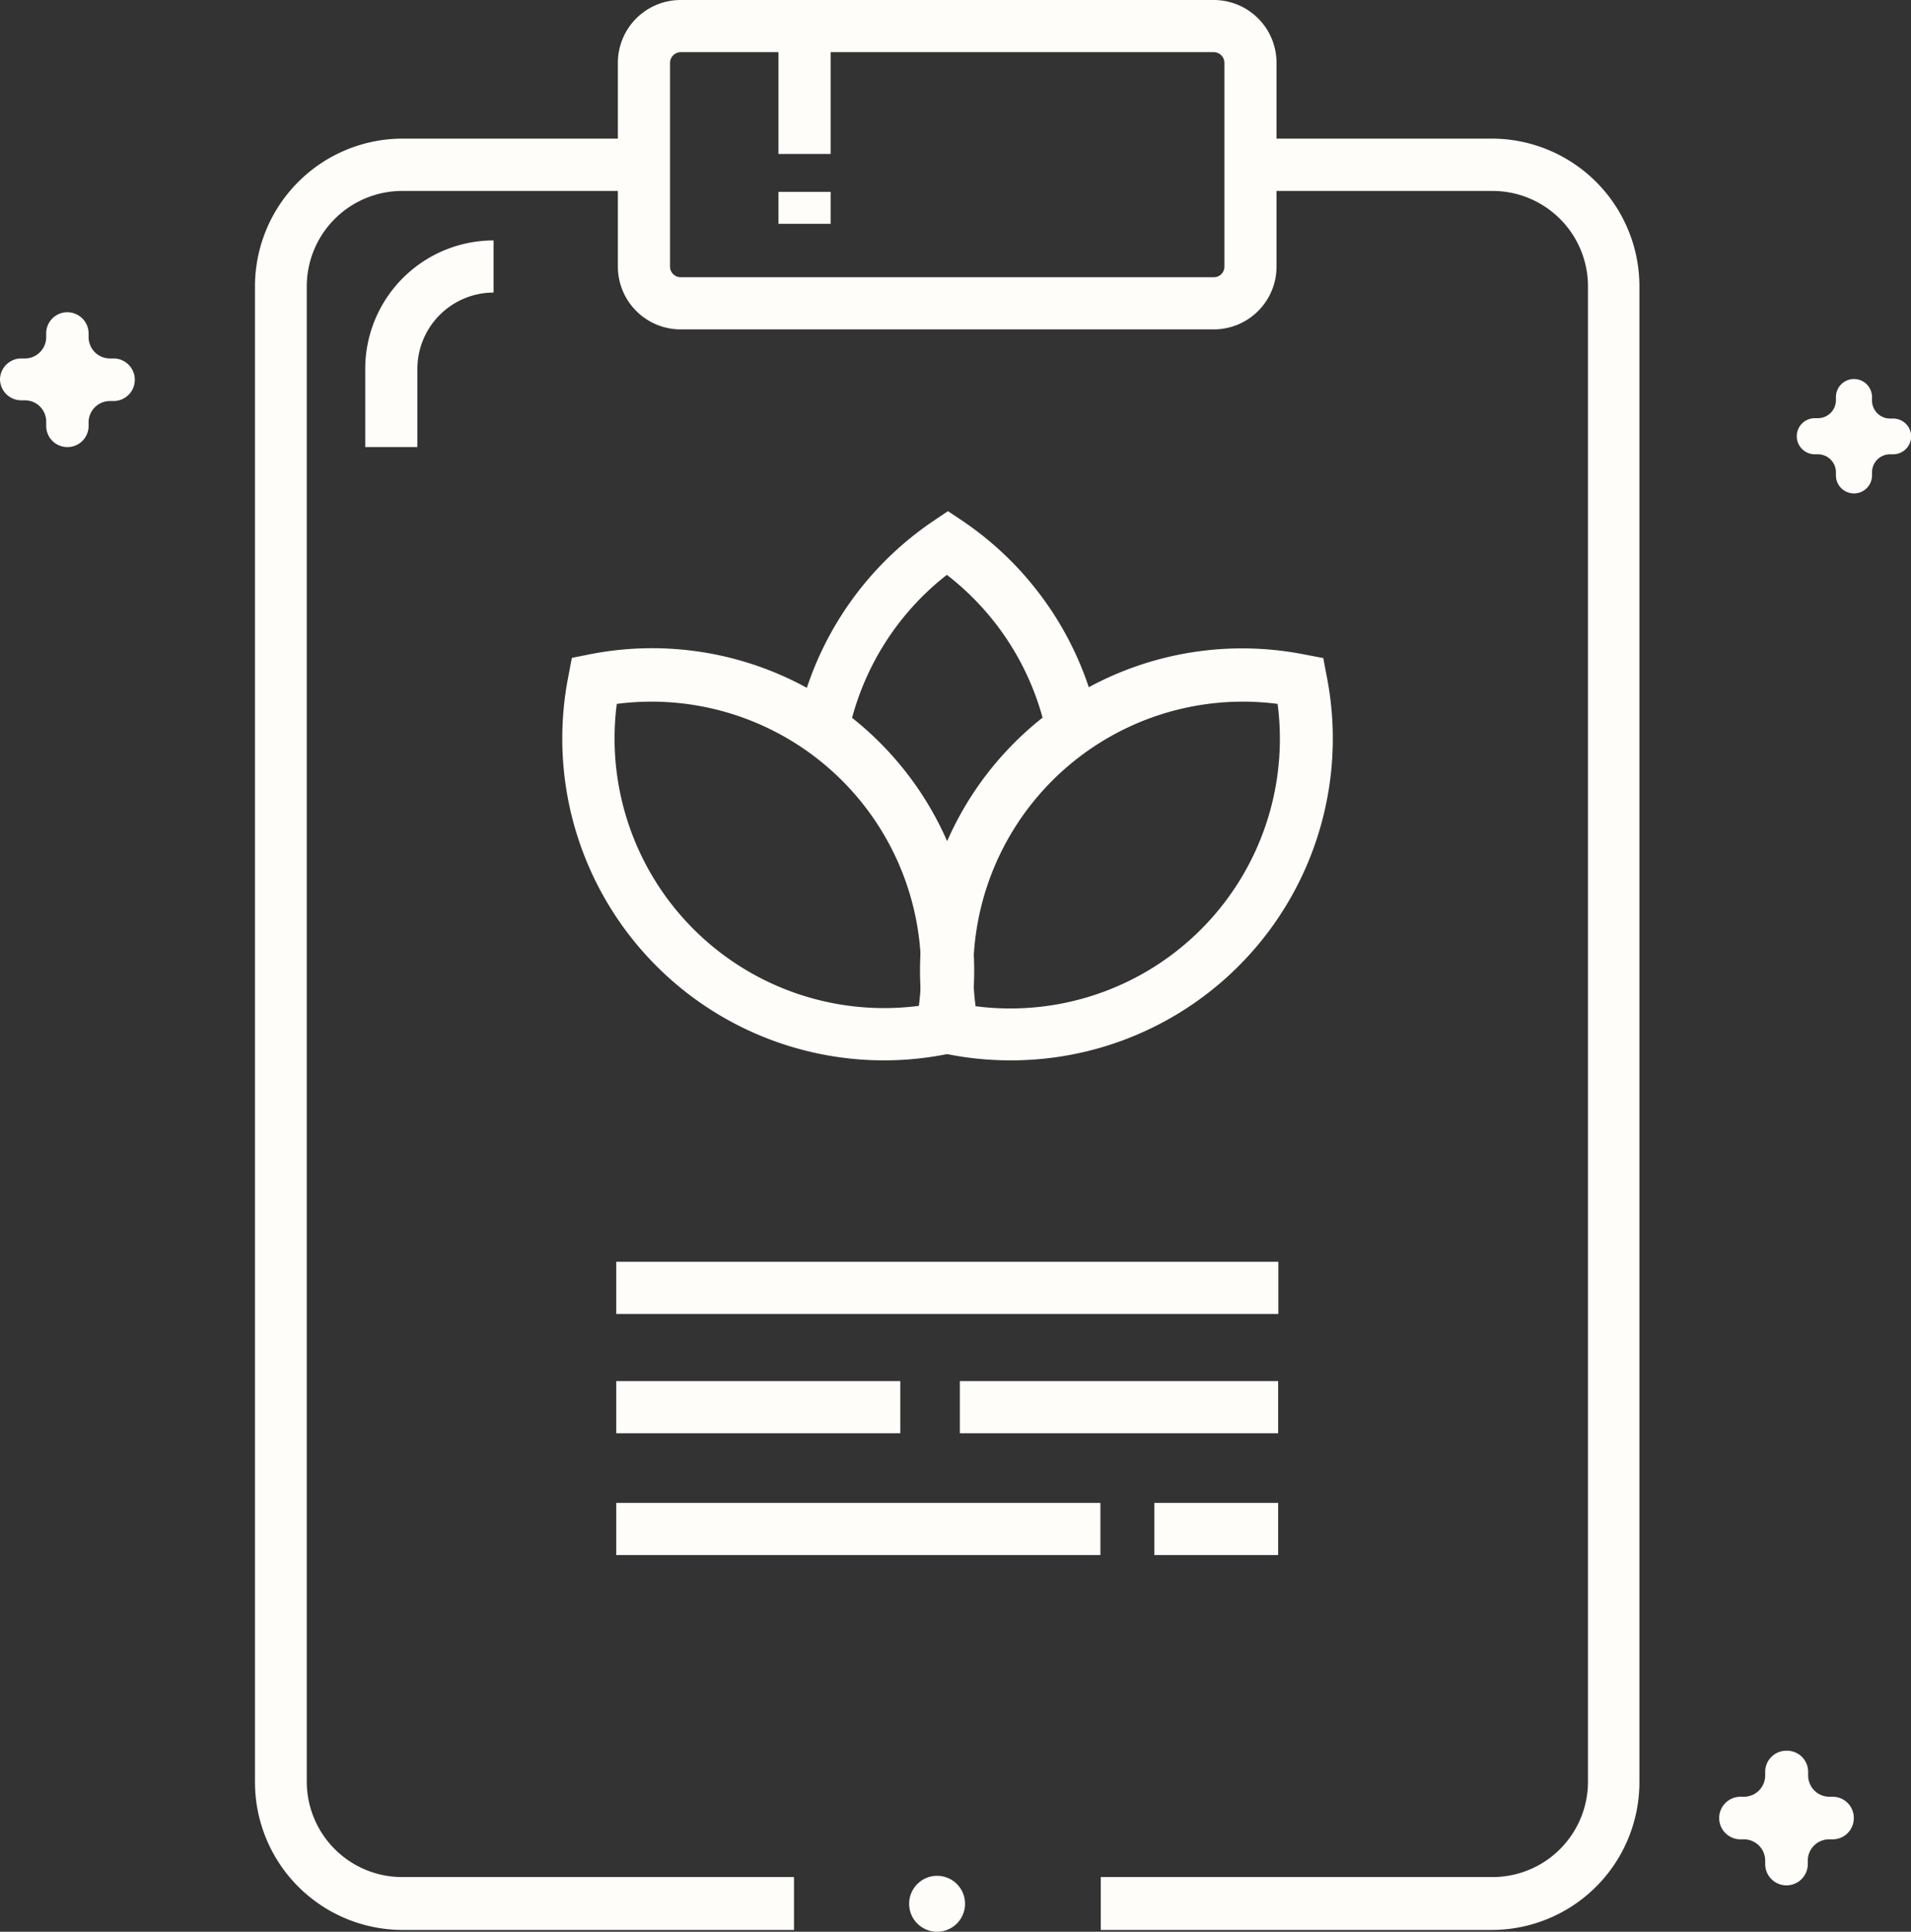
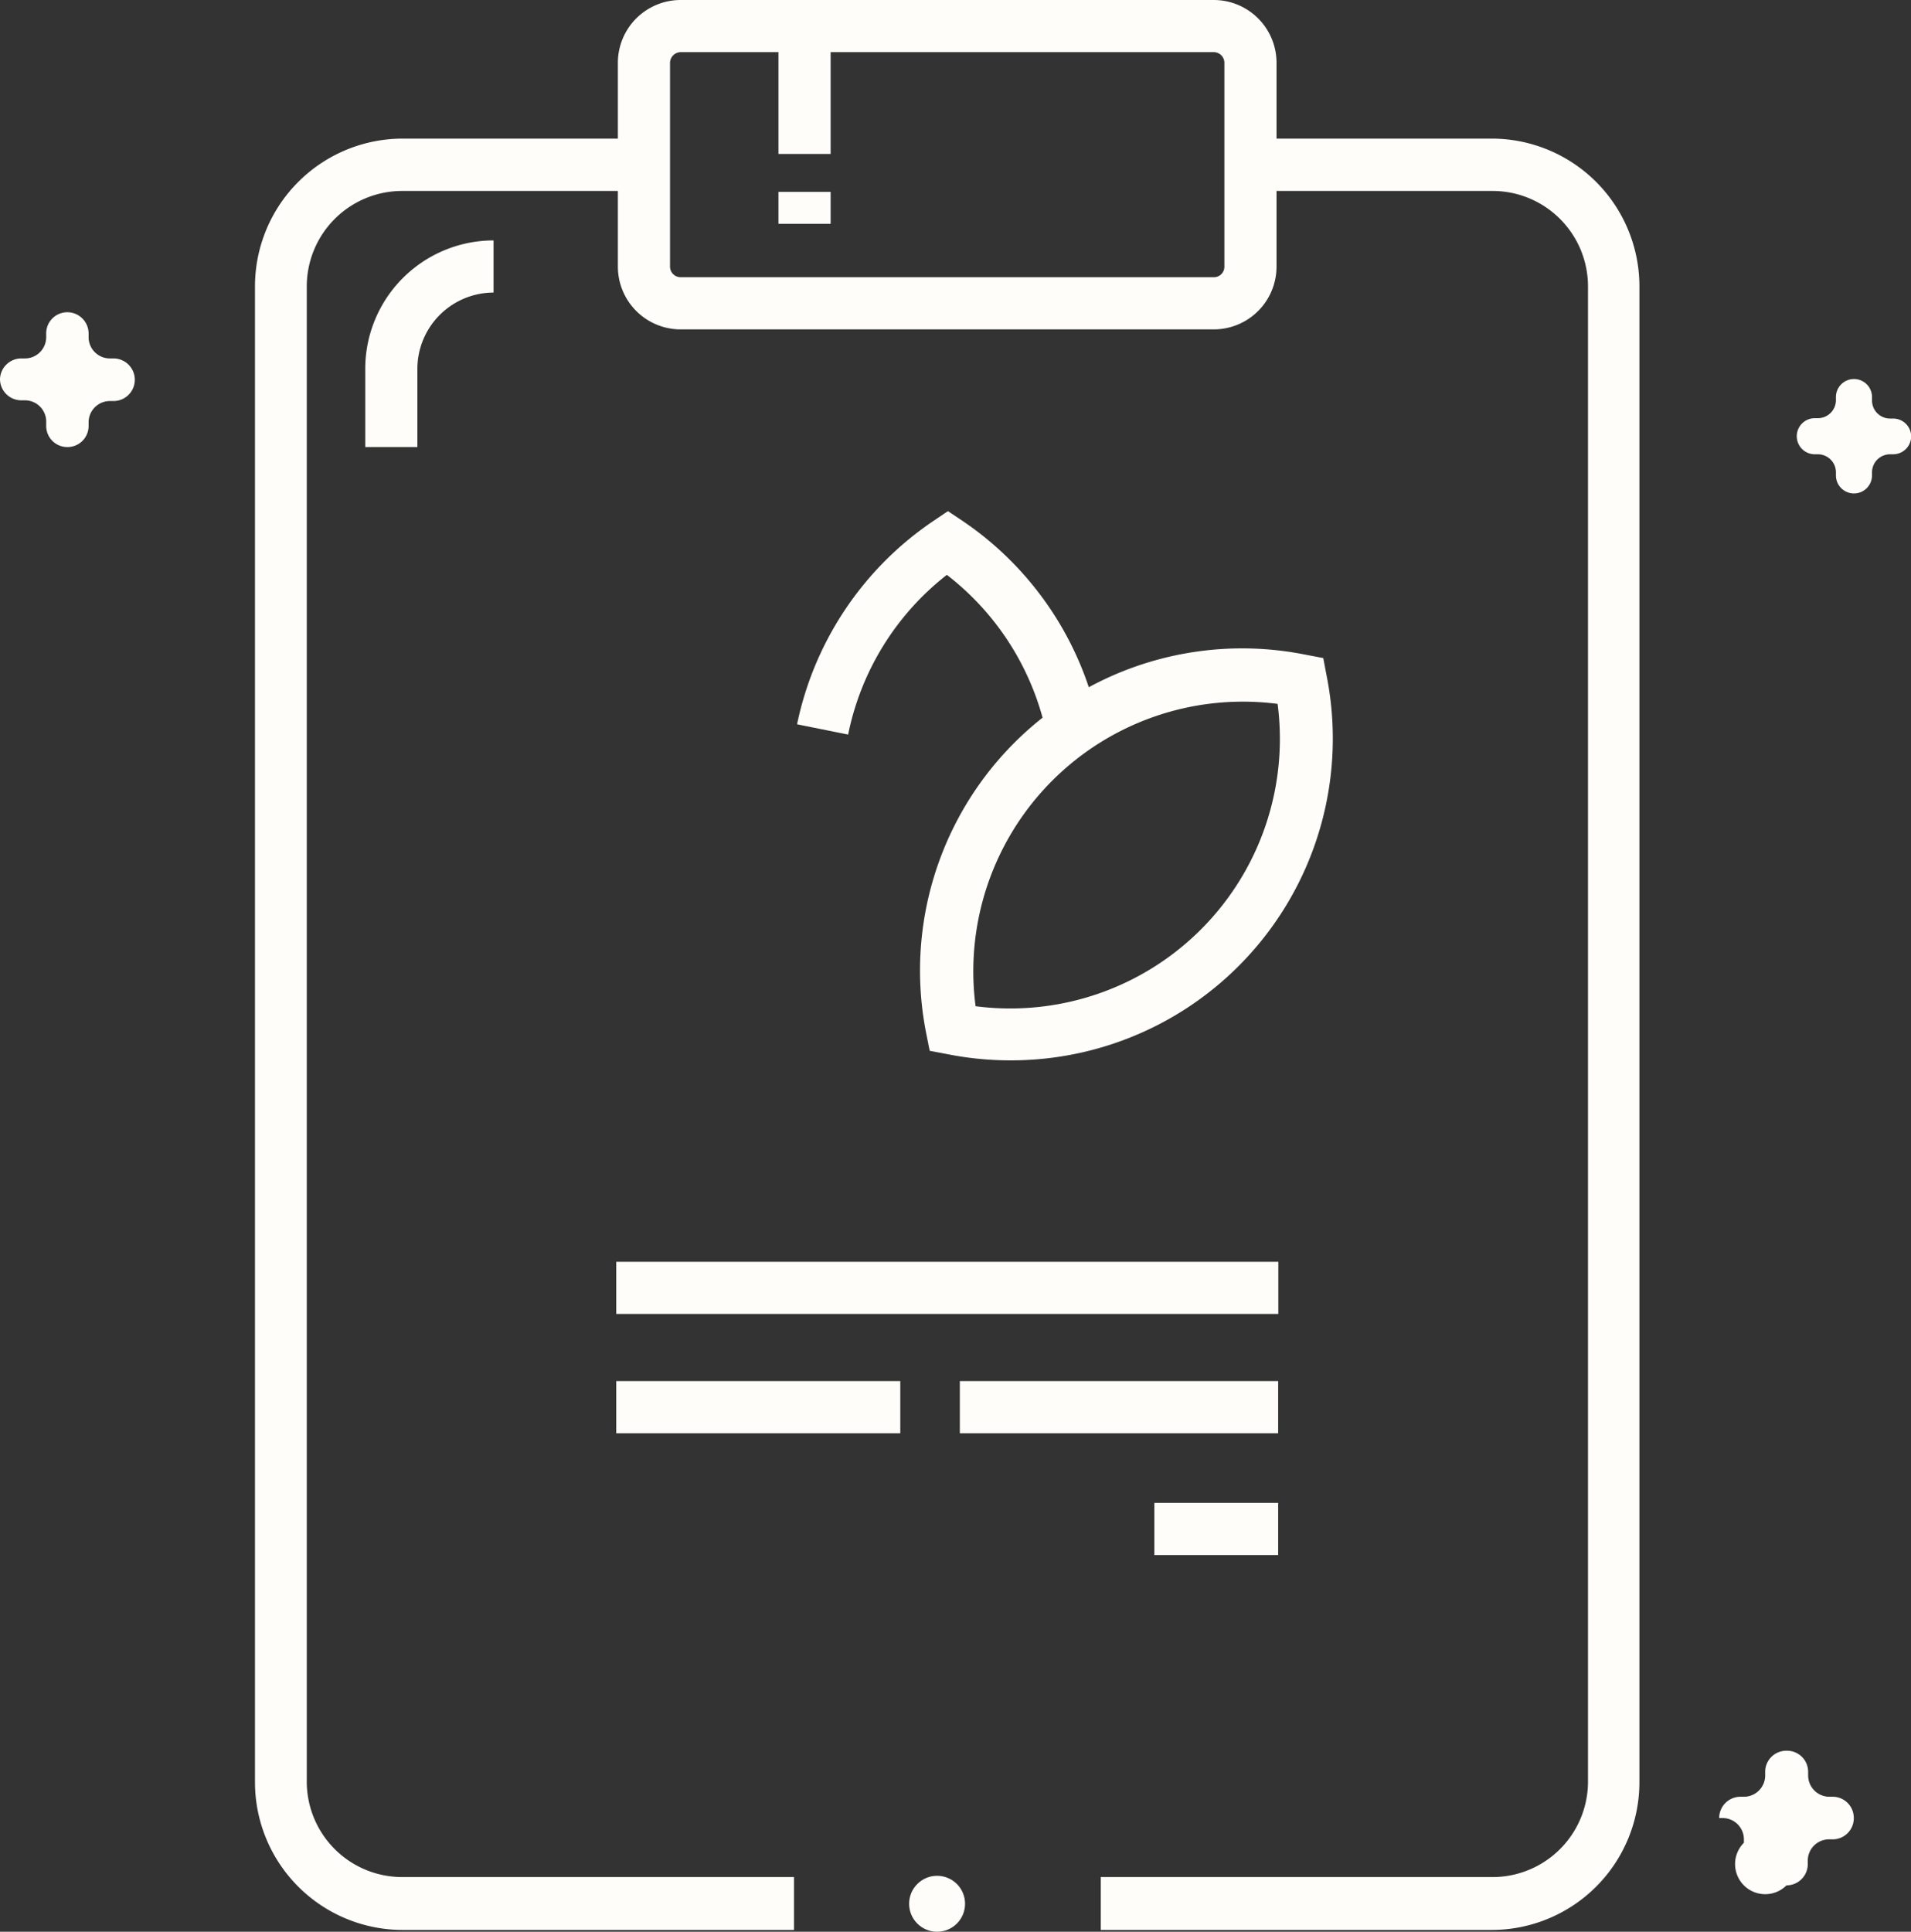
<svg xmlns="http://www.w3.org/2000/svg" viewBox="0 0 105.9 107.03">
  <rect x="0" y="0" width="105.9" height="107.03" fill="#333333" stroke="none" />
  <defs>
    <style>.cls-1{fill:#fffdfa;}</style>
  </defs>
  <title>diagnosi</title>
  <g id="Livello_2" data-name="Livello 2">
    <g id="Livello_1-2" data-name="Livello 1">
      <path class="cls-1" d="M44,106.93H22.31a8.19,8.19,0,0,1-8.18-8.18V15.86a8.19,8.19,0,0,1,8.18-8.18H35.68v2.9H22.31A5.29,5.29,0,0,0,17,15.86V98.75A5.29,5.29,0,0,0,22.31,104H44Z" />
      <path class="cls-1" d="M82.67,106.93H61V104H82.67A5.29,5.29,0,0,0,88,98.75V15.86a5.29,5.29,0,0,0-5.29-5.28H69.3V7.68H82.67a8.19,8.19,0,0,1,8.18,8.18V98.75A8.19,8.19,0,0,1,82.67,106.93Z" />
      <path class="cls-1" d="M67.26,18.25H37.72a3.48,3.48,0,0,1-3.48-3.48V3.48A3.48,3.48,0,0,1,37.72,0H67.26a3.48,3.48,0,0,1,3.48,3.48V14.77A3.48,3.48,0,0,1,67.26,18.25ZM37.72,2.89a.6.6,0,0,0-.59.59V14.77a.59.59,0,0,0,.59.59H67.26a.58.58,0,0,0,.59-.59V3.48a.59.59,0,0,0-.59-.59Z" />
      <path class="cls-1" d="M47,40.7l-2.83-.57a18,18,0,0,1,7.56-11.27l.8-.54.81.54a18,18,0,0,1,7.55,11.27L58,40.7a15,15,0,0,0-5.53-8.85A15,15,0,0,0,47,40.7Z" />
      <path class="cls-1" d="M56,58.75a17.85,17.85,0,0,1-3.48-.34l-1-.19-.19-.95a17.85,17.85,0,0,1,21-21l1,.19.19,1A17.83,17.83,0,0,1,56,58.75Zm-1.94-3A14.94,14.94,0,0,0,70.8,39,14.94,14.94,0,0,0,54.06,55.73Z" />
-       <path class="cls-1" d="M49,58.75A17.83,17.83,0,0,1,31.5,37.45l.19-1,.95-.19a17.85,17.85,0,0,1,21,21l-.19.95-.95.19A17.85,17.85,0,0,1,49,58.75ZM34.18,39A14.94,14.94,0,0,0,50.92,55.73,14.94,14.94,0,0,0,34.18,39Z" />
      <rect class="cls-1" x="34.15" y="76.52" width="15.74" height="2.89" />
      <rect class="cls-1" x="34.15" y="69.91" width="36.69" height="2.89" />
      <rect class="cls-1" x="53.19" y="76.52" width="17.64" height="2.89" />
-       <rect class="cls-1" x="34.15" y="83.27" width="26.83" height="2.89" />
      <rect class="cls-1" x="63.97" y="83.27" width="6.86" height="2.89" />
      <path class="cls-1" d="M6.29,19.86h-.2a1.18,1.18,0,0,1-1.18-1.18v-.2A1.18,1.18,0,0,0,3.73,17.3h0a1.17,1.17,0,0,0-1.17,1.18v.2a1.18,1.18,0,0,1-1.18,1.18h-.2A1.18,1.18,0,0,0,0,21H0a1.18,1.18,0,0,0,1.18,1.18h.2A1.18,1.18,0,0,1,2.56,23.4v.19a1.17,1.17,0,0,0,1.17,1.18h0a1.17,1.17,0,0,0,1.18-1.18V23.4a1.18,1.18,0,0,1,1.18-1.18h.2A1.18,1.18,0,0,0,7.47,21h0A1.18,1.18,0,0,0,6.29,19.86Z" />
      <path class="cls-1" d="M104.91,23.19h-.17a1,1,0,0,1-1-1V22a1,1,0,0,0-1-1h0a1,1,0,0,0-1,1v.17a1,1,0,0,1-1,1h-.17a1,1,0,0,0-1,1h0a1,1,0,0,0,1,1h.17a1,1,0,0,1,1,1v.17a1,1,0,0,0,1,1h0a1,1,0,0,0,1-1v-.17a1,1,0,0,1,1-1h.17a1,1,0,0,0,1-1h0A1,1,0,0,0,104.91,23.19Z" />
-       <path class="cls-1" d="M101.58,99.55h-.2a1.18,1.18,0,0,1-1.18-1.18v-.2A1.17,1.17,0,0,0,99,97h0a1.17,1.17,0,0,0-1.18,1.17v.2a1.18,1.18,0,0,1-1.18,1.18h-.19a1.18,1.18,0,0,0-1.18,1.18h0a1.18,1.18,0,0,0,1.18,1.18h.19a1.18,1.18,0,0,1,1.18,1.18v.19A1.18,1.18,0,0,0,99,104.46h0a1.18,1.18,0,0,0,1.18-1.18v-.19a1.18,1.18,0,0,1,1.18-1.18h.2a1.17,1.17,0,0,0,1.17-1.18h0A1.17,1.17,0,0,0,101.58,99.55Z" />
+       <path class="cls-1" d="M101.58,99.55h-.2a1.18,1.18,0,0,1-1.18-1.18v-.2A1.17,1.17,0,0,0,99,97h0a1.17,1.17,0,0,0-1.18,1.17v.2a1.18,1.18,0,0,1-1.18,1.18h-.19a1.18,1.18,0,0,0-1.18,1.18h0h.19a1.18,1.18,0,0,1,1.18,1.18v.19A1.18,1.18,0,0,0,99,104.46h0a1.18,1.18,0,0,0,1.18-1.18v-.19a1.18,1.18,0,0,1,1.18-1.18h.2a1.17,1.17,0,0,0,1.17-1.18h0A1.17,1.17,0,0,0,101.58,99.55Z" />
      <rect class="cls-1" x="43.14" y="2.11" width="2.89" height="6.42" />
      <rect class="cls-1" x="43.14" y="10.63" width="2.89" height="1.77" />
      <path class="cls-1" d="M23.13,24.77H20.24V20.43a7.12,7.12,0,0,1,7.11-7.11v2.89a4.23,4.23,0,0,0-4.22,4.22Z" />
      <circle class="cls-1" cx="51.93" cy="105.48" r="1.55" />
    </g>
  </g>
</svg>